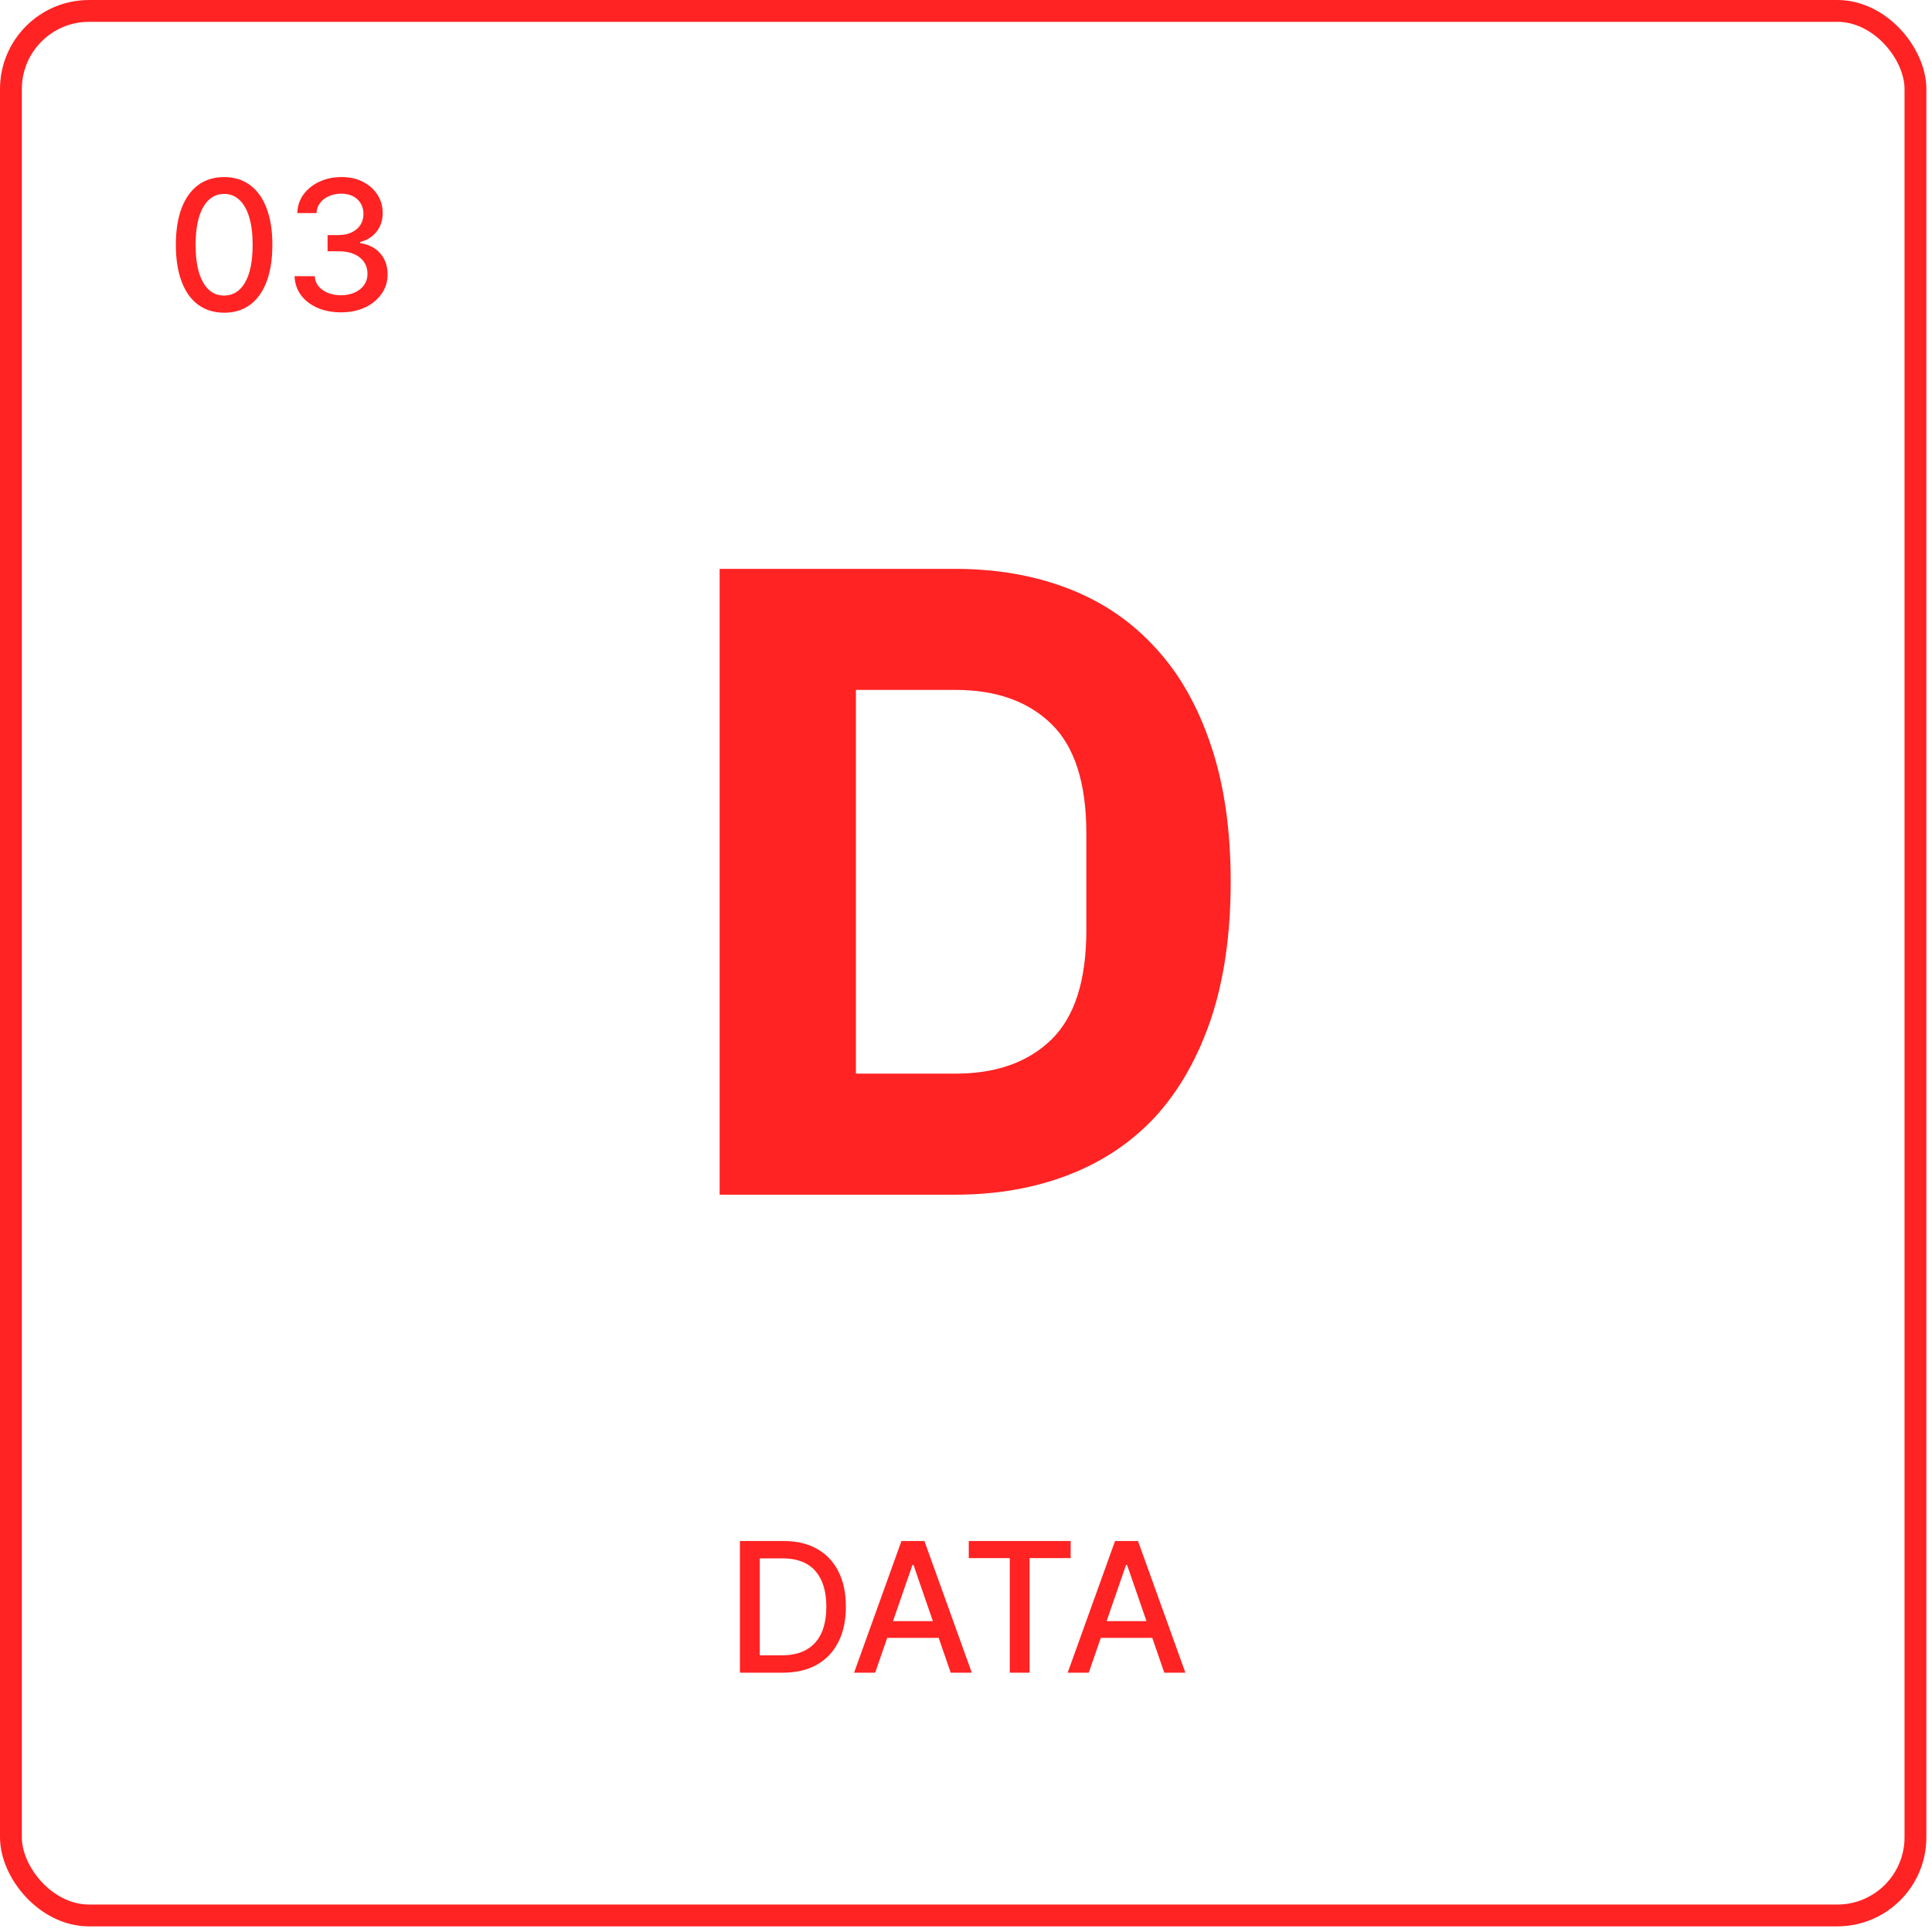
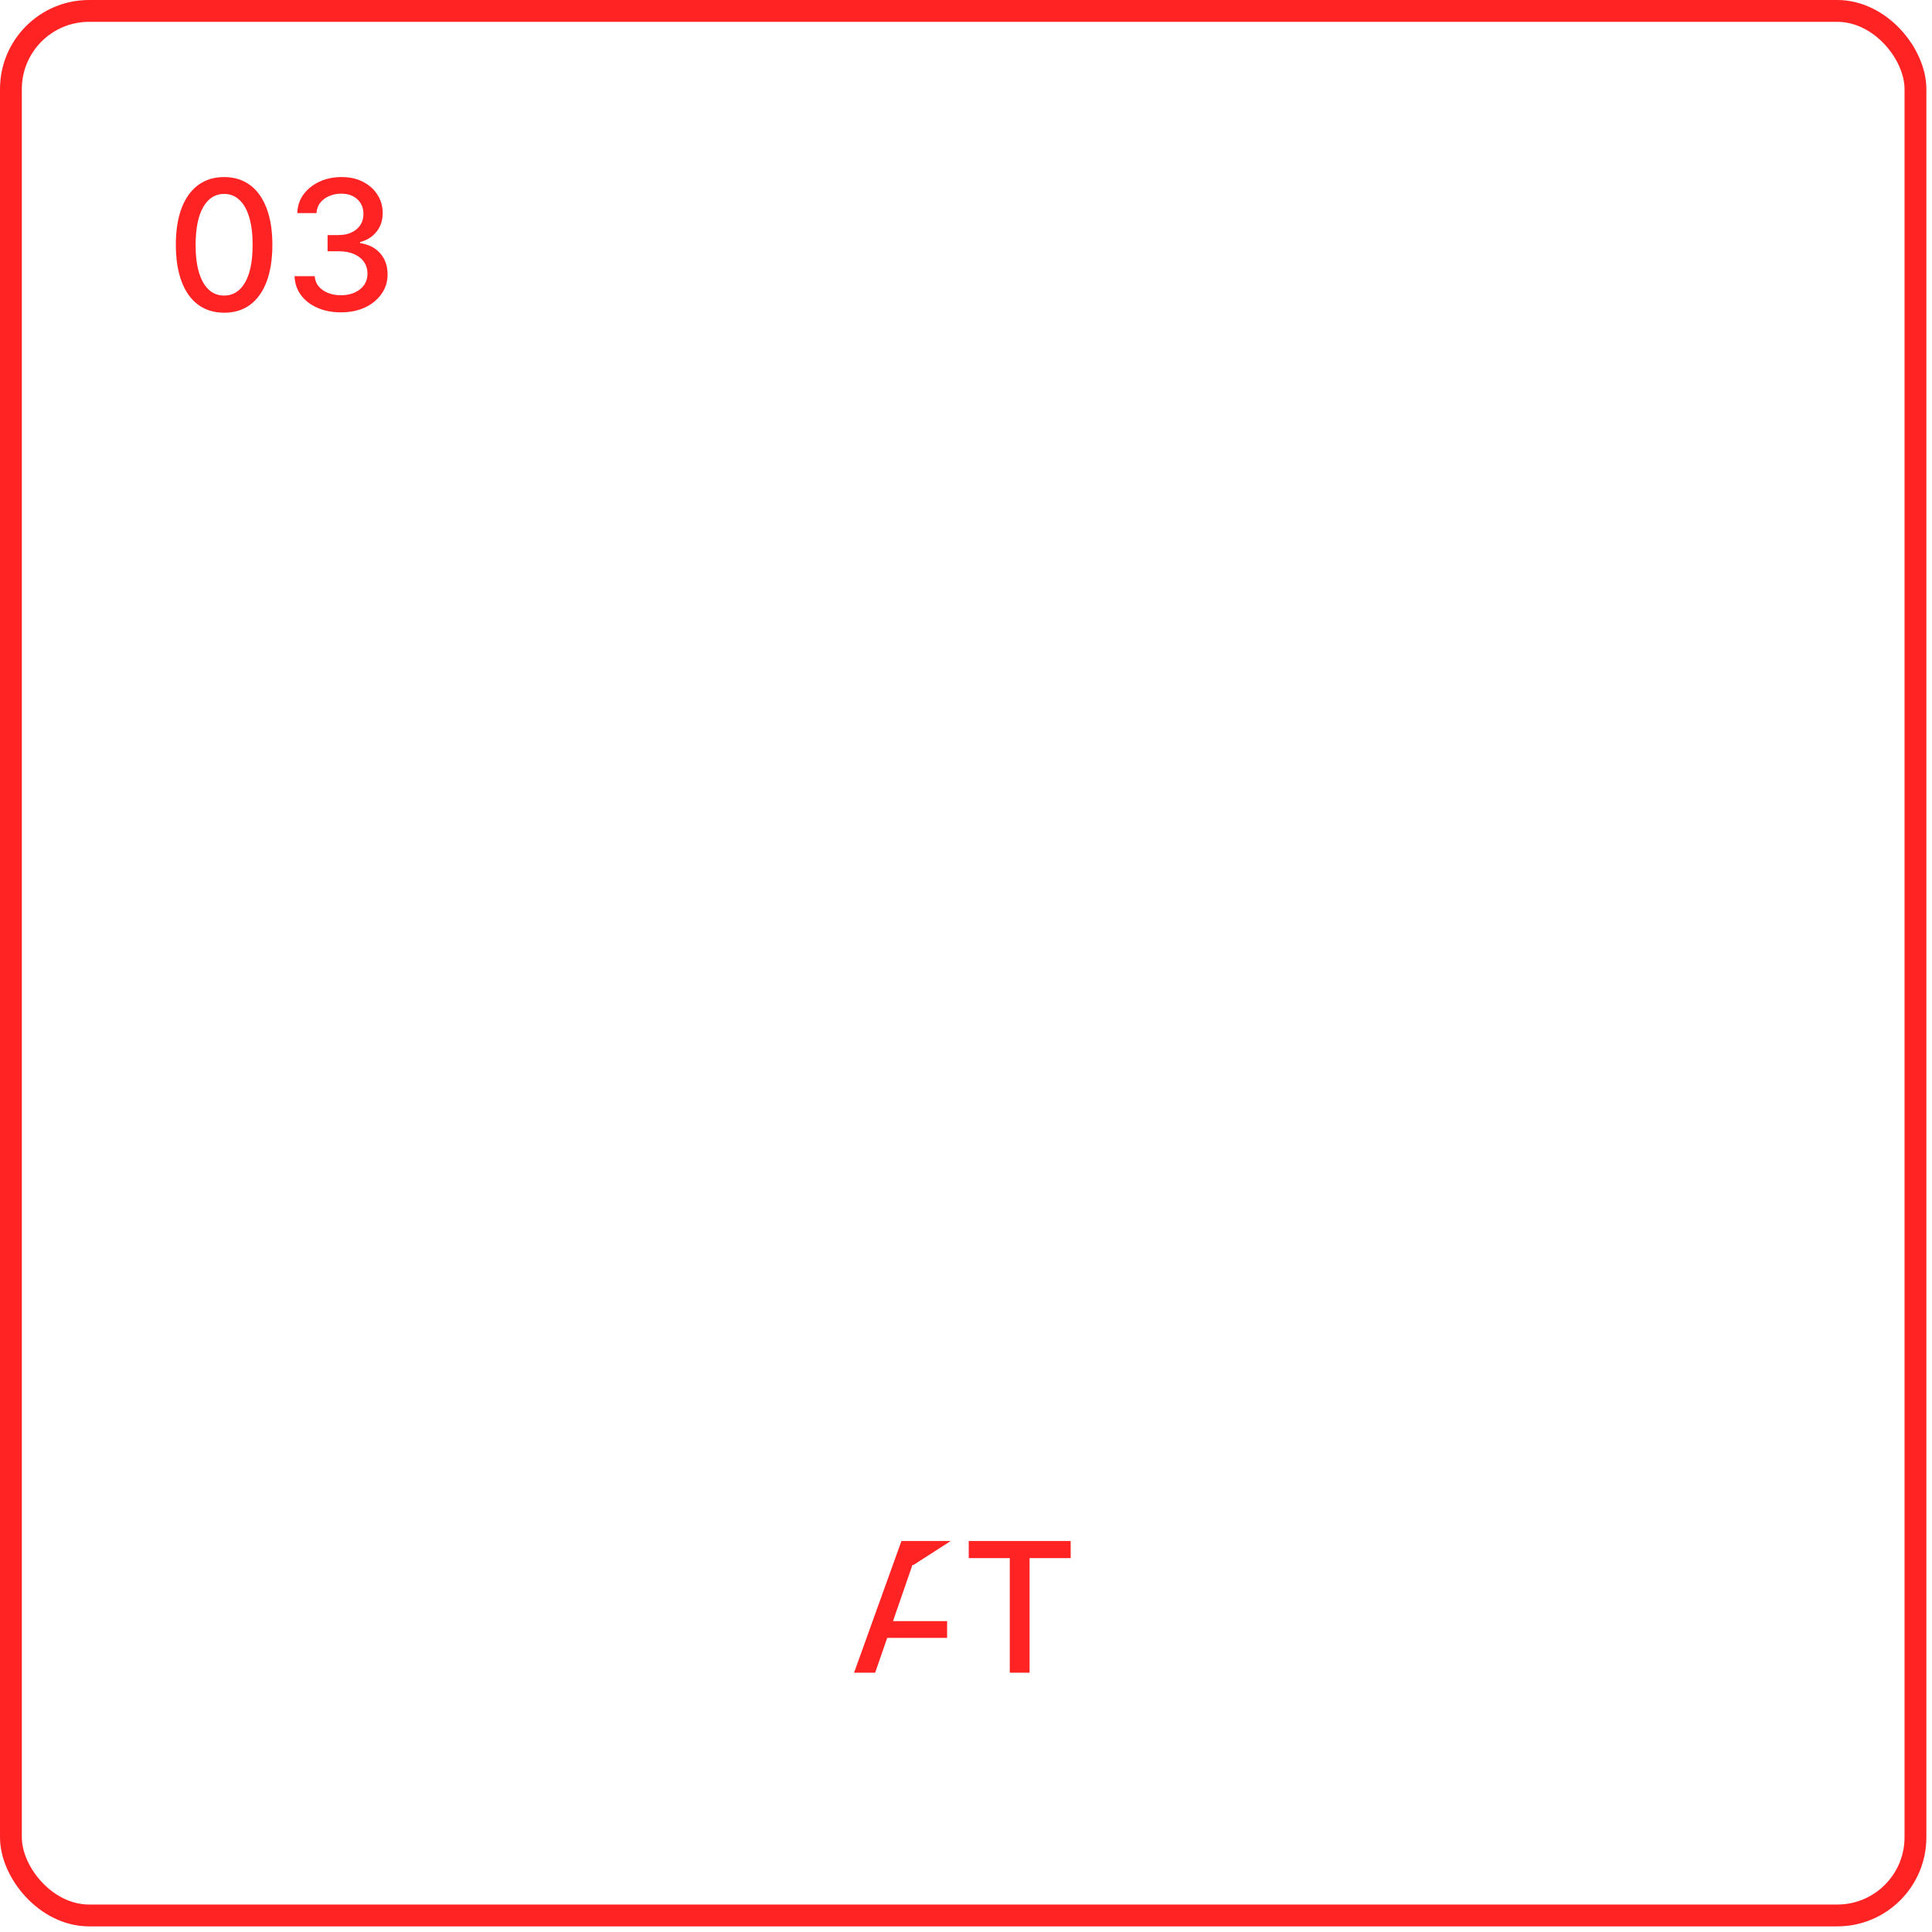
<svg xmlns="http://www.w3.org/2000/svg" width="177" height="177" viewBox="0 0 177 177" fill="none">
  <g filter="url(#filter0_i_120_3667)">
    <rect x="1" y="1" width="174.484" height="174.484" rx="7.16" stroke="#FF2323" stroke-width="2" />
  </g>
-   <path d="M99.746 153.244H97.814L102.155 141.18H104.258L108.599 153.244H106.667L103.256 143.372H103.162L99.746 153.244ZM100.07 148.52H106.337V150.052H100.07V148.52Z" fill="#FF2323" />
  <path d="M88.752 142.747V141.18H98.089V142.747H94.325V153.244H92.511V142.747H88.752Z" fill="#FF2323" />
-   <path d="M80.177 153.244H78.245L82.586 141.18H84.689L89.031 153.244H87.099L83.688 143.372H83.594L80.177 153.244ZM80.501 148.52H86.769V150.052H80.501V148.52Z" fill="#FF2323" />
-   <path d="M71.692 153.244H67.787V141.18H71.816C72.998 141.18 74.013 141.422 74.861 141.905C75.709 142.384 76.359 143.073 76.811 143.973C77.266 144.868 77.494 145.942 77.494 147.195C77.494 148.451 77.264 149.531 76.805 150.434C76.35 151.338 75.69 152.033 74.826 152.52C73.962 153.003 72.917 153.244 71.692 153.244ZM69.607 151.654H71.592C72.511 151.654 73.275 151.481 73.883 151.135C74.492 150.786 74.948 150.281 75.25 149.622C75.552 148.958 75.704 148.149 75.704 147.195C75.704 146.248 75.552 145.445 75.25 144.785C74.951 144.126 74.506 143.625 73.913 143.283C73.32 142.942 72.584 142.771 71.704 142.771H69.607V151.654Z" fill="#FF2323" />
+   <path d="M80.177 153.244H78.245L82.586 141.18H84.689H87.099L83.688 143.372H83.594L80.177 153.244ZM80.501 148.52H86.769V150.052H80.501V148.52Z" fill="#FF2323" />
  <path d="M31.242 28.616C30.433 28.616 29.711 28.476 29.075 28.197C28.442 27.919 27.942 27.532 27.572 27.037C27.207 26.538 27.011 25.961 26.983 25.305H28.833C28.857 25.663 28.976 25.973 29.192 26.236C29.412 26.495 29.699 26.695 30.052 26.837C30.406 26.978 30.799 27.049 31.23 27.049C31.706 27.049 32.126 26.966 32.491 26.801C32.86 26.636 33.149 26.407 33.357 26.112C33.565 25.814 33.669 25.47 33.669 25.081C33.669 24.677 33.565 24.321 33.357 24.015C33.153 23.705 32.852 23.461 32.456 23.285C32.063 23.108 31.588 23.02 31.03 23.02H30.011V21.535H31.03C31.478 21.535 31.871 21.455 32.208 21.294C32.55 21.133 32.817 20.909 33.009 20.622C33.202 20.332 33.298 19.992 33.298 19.603C33.298 19.23 33.214 18.906 33.045 18.631C32.88 18.352 32.644 18.134 32.338 17.977C32.035 17.82 31.678 17.742 31.266 17.742C30.873 17.742 30.506 17.814 30.164 17.96C29.826 18.101 29.552 18.305 29.34 18.572C29.128 18.835 29.014 19.151 28.998 19.521H27.237C27.256 18.869 27.449 18.295 27.814 17.801C28.183 17.306 28.67 16.919 29.275 16.64C29.88 16.361 30.551 16.222 31.289 16.222C32.063 16.222 32.731 16.373 33.292 16.676C33.858 16.974 34.294 17.373 34.6 17.871C34.91 18.37 35.063 18.916 35.059 19.509C35.063 20.184 34.875 20.758 34.494 21.229C34.117 21.7 33.614 22.016 32.986 22.177V22.271C33.787 22.393 34.407 22.711 34.847 23.226C35.291 23.74 35.511 24.378 35.507 25.14C35.511 25.804 35.326 26.399 34.953 26.925C34.584 27.451 34.08 27.866 33.439 28.168C32.799 28.466 32.067 28.616 31.242 28.616Z" fill="#FF2323" />
  <path d="M20.535 28.651C19.604 28.647 18.809 28.402 18.149 27.915C17.49 27.428 16.985 26.719 16.636 25.788C16.286 24.858 16.111 23.736 16.111 22.425C16.111 21.117 16.286 20 16.636 19.073C16.989 18.146 17.496 17.439 18.155 16.952C18.819 16.465 19.612 16.222 20.535 16.222C21.458 16.222 22.249 16.467 22.909 16.958C23.569 17.445 24.073 18.152 24.423 19.079C24.776 20.002 24.953 21.117 24.953 22.425C24.953 23.74 24.778 24.863 24.429 25.794C24.079 26.721 23.575 27.43 22.915 27.921C22.255 28.407 21.462 28.651 20.535 28.651ZM20.535 27.078C21.352 27.078 21.99 26.68 22.45 25.882C22.913 25.085 23.145 23.933 23.145 22.425C23.145 21.423 23.039 20.577 22.826 19.886C22.618 19.191 22.318 18.665 21.925 18.307C21.537 17.946 21.073 17.765 20.535 17.765C19.722 17.765 19.084 18.166 18.621 18.967C18.157 19.768 17.924 20.921 17.92 22.425C17.92 23.43 18.024 24.28 18.232 24.975C18.444 25.666 18.744 26.191 19.133 26.548C19.522 26.901 19.989 27.078 20.535 27.078Z" fill="#FF2323" />
-   <path d="M65.93 52.117H87.533C91.311 52.117 94.761 52.72 97.882 53.924C101.004 55.129 103.66 56.936 105.85 59.346C108.04 61.7 109.738 64.685 110.943 68.299C112.147 71.858 112.75 76.02 112.75 80.784C112.75 85.548 112.147 89.737 110.943 93.351C109.738 96.911 108.04 99.895 105.85 102.305C103.66 104.659 101.004 106.439 97.882 107.644C94.761 108.848 91.311 109.451 87.533 109.451H65.93V52.117ZM87.533 98.362C91.257 98.362 94.186 97.321 96.322 95.241C98.457 93.16 99.525 89.819 99.525 85.219V76.349C99.525 71.749 98.457 68.408 96.322 66.328C94.186 64.247 91.257 63.206 87.533 63.206H78.415V98.362H87.533Z" fill="#FF2323" />
  <defs>
    <filter id="filter0_i_120_3667" x="0" y="0" width="176.484" height="176.484" filterUnits="userSpaceOnUse" color-interpolation-filters="sRGB">
      <feFlood flood-opacity="0" result="BackgroundImageFix" />
      <feBlend mode="normal" in="SourceGraphic" in2="BackgroundImageFix" result="shape" />
      <feColorMatrix in="SourceAlpha" type="matrix" values="0 0 0 0 0 0 0 0 0 0 0 0 0 0 0 0 0 0 127 0" result="hardAlpha" />
      <feOffset />
      <feGaussianBlur stdDeviation="1.897" />
      <feComposite in2="hardAlpha" operator="arithmetic" k2="-1" k3="1" />
      <feColorMatrix type="matrix" values="0 0 0 0 1 0 0 0 0 1 0 0 0 0 1 0 0 0 0.65 0" />
      <feBlend mode="overlay" in2="shape" result="effect1_innerShadow_120_3667" />
    </filter>
  </defs>
</svg>